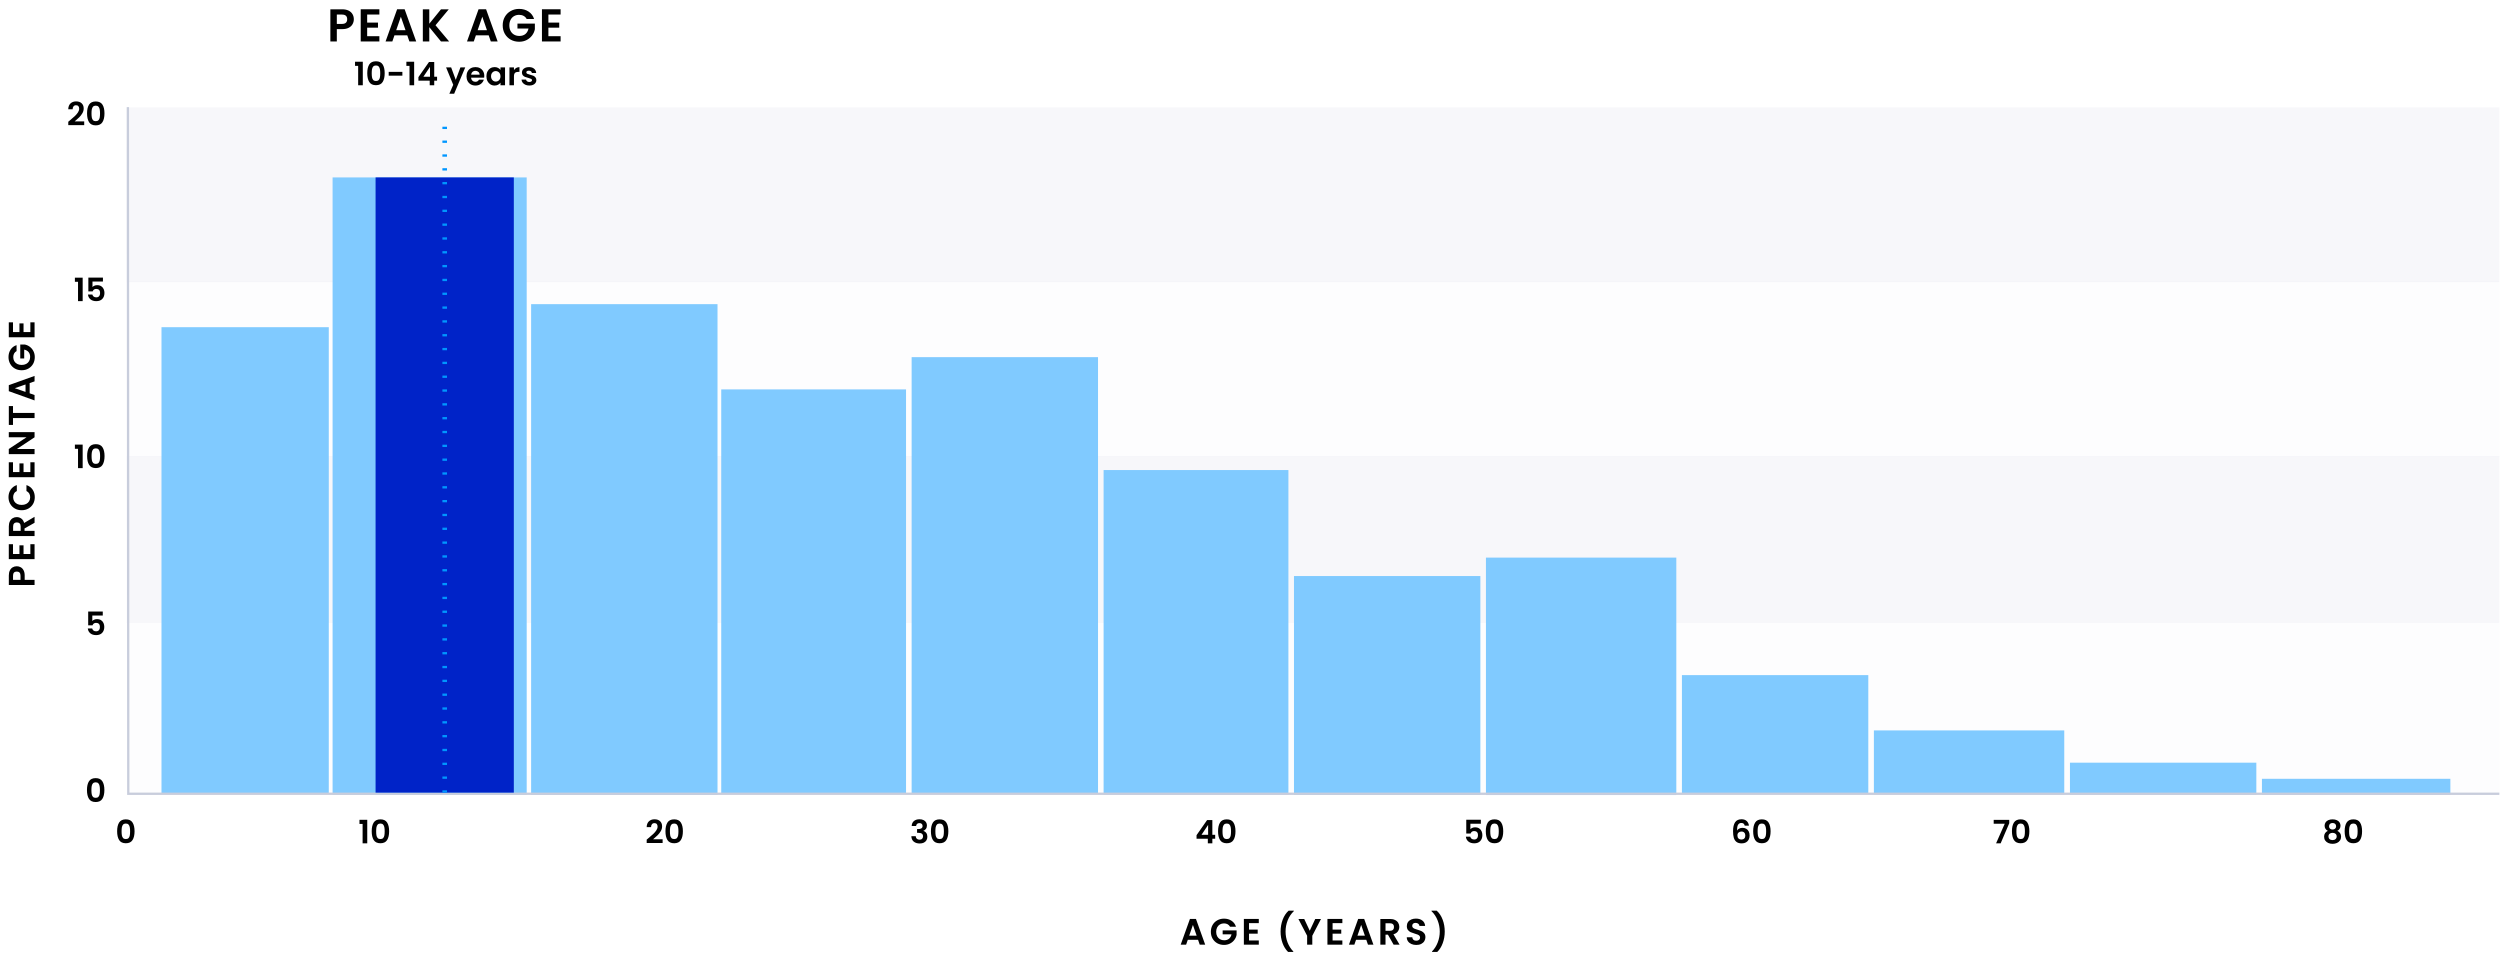
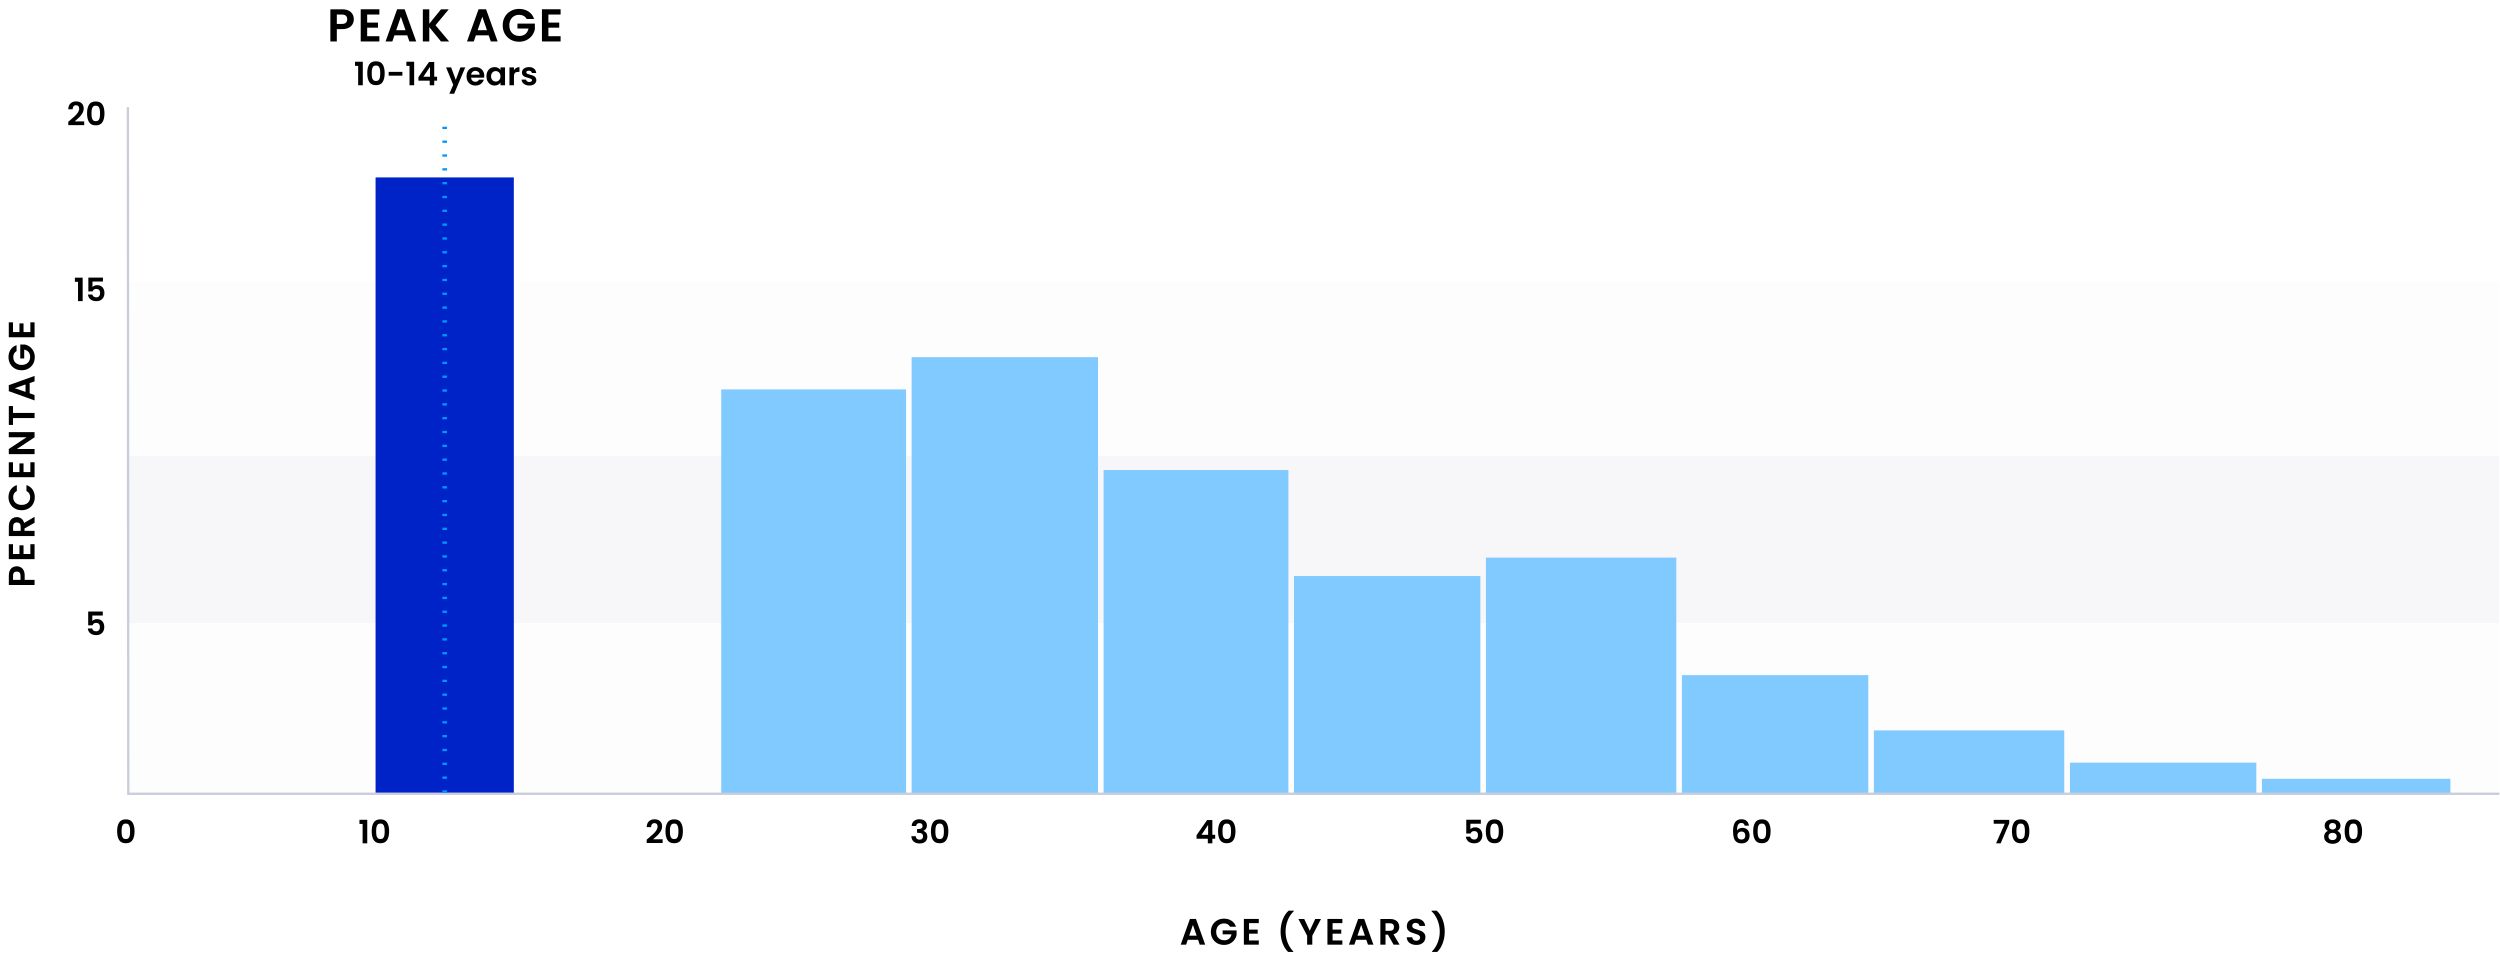
<svg xmlns="http://www.w3.org/2000/svg" width="1085" height="414" viewBox="0 0 1085 414" fill="none">
-   <path opacity="0.5" d="M1084.74 46.562H55V122.419H1084.74V46.562Z" fill="#C8CDDC" fill-opacity="0.3" />
  <path opacity="0.5" d="M1084.74 198H55V270.273H1084.74V198Z" fill="#C8CDDC" fill-opacity="0.3" />
  <path opacity="0.5" d="M1084.74 122H55V198.454H1084.74V122Z" fill="#C8CDDC" fill-opacity="0.1" />
  <path opacity="0.5" d="M1084.74 270H55V344.662H1084.74V270Z" fill="#C8CDDC" fill-opacity="0.1" />
-   <path d="M311.401 132H230.508V344.974H311.401V132Z" fill="#80CAFF" />
+   <path d="M311.401 132H230.508H311.401V132Z" fill="#80CAFF" />
  <path d="M476.542 155H395.648V344.622H476.542V155Z" fill="#80CAFF" />
  <path d="M642.479 250H561.586V345.012H642.479V250Z" fill="#80CAFF" />
  <path d="M810.846 293H729.953V344.526H810.846V293Z" fill="#80CAFF" />
  <path d="M979.252 331H898.359V344.853H979.252V331Z" fill="#80CAFF" />
-   <path d="M228.583 77H144.344V344.886H228.583V77Z" fill="#80CAFF" />
  <path d="M393.223 169H313.016V344.5H393.223V169Z" fill="#80CAFF" />
  <path d="M559.169 204H478.961V344.805H559.169V204Z" fill="#80CAFF" />
  <path d="M727.525 242H644.898V345.044H727.525V242Z" fill="#80CAFF" />
  <path d="M895.892 317H813.266V344.706H895.892V317Z" fill="#80CAFF" />
  <path d="M1063.46 338H981.68V344.927H1063.46V338Z" fill="#80CAFF" />
  <path d="M519.952 407.872H515.504L514.768 410H512.416L516.432 398.816H519.04L523.056 410H520.688L519.952 407.872ZM519.344 406.08L517.728 401.408L516.112 406.08H519.344ZM533.833 402.192C533.577 401.723 533.225 401.365 532.777 401.12C532.329 400.875 531.806 400.752 531.209 400.752C530.548 400.752 529.961 400.901 529.449 401.2C528.937 401.499 528.537 401.925 528.249 402.48C527.961 403.035 527.817 403.675 527.817 404.4C527.817 405.147 527.961 405.797 528.249 406.352C528.548 406.907 528.958 407.333 529.481 407.632C530.004 407.931 530.612 408.08 531.305 408.08C532.158 408.08 532.857 407.856 533.401 407.408C533.945 406.949 534.302 406.315 534.473 405.504H530.633V403.792H536.681V405.744C536.532 406.523 536.212 407.243 535.721 407.904C535.23 408.565 534.596 409.099 533.817 409.504C533.049 409.899 532.185 410.096 531.225 410.096C530.148 410.096 529.172 409.856 528.297 409.376C527.433 408.885 526.75 408.208 526.249 407.344C525.758 406.48 525.513 405.499 525.513 404.4C525.513 403.301 525.758 402.32 526.249 401.456C526.75 400.581 527.433 399.904 528.297 399.424C529.172 398.933 530.142 398.688 531.209 398.688C532.468 398.688 533.561 398.997 534.489 399.616C535.417 400.224 536.057 401.083 536.409 402.192H533.833ZM542.078 400.64V403.44H545.838V405.216H542.078V408.176H546.318V410H539.838V398.816H546.318V400.64H542.078ZM559.039 413.152C558.004 412.149 557.199 410.869 556.623 409.312C556.057 407.755 555.775 406.085 555.775 404.304C555.775 402.48 556.073 400.768 556.671 399.168C557.268 397.557 558.137 396.24 559.279 395.216H561.535V395.424C560.361 396.544 559.465 397.888 558.847 399.456C558.239 401.024 557.935 402.64 557.935 404.304C557.935 405.925 558.223 407.493 558.799 409.008C559.385 410.512 560.217 411.819 561.295 412.928V413.152H559.039ZM573.312 398.832L569.536 406.112V410H567.296V406.112L563.504 398.832H566.032L568.432 403.936L570.816 398.832H573.312ZM578.344 400.64V403.44H582.104V405.216H578.344V408.176H582.584V410H576.104V398.816H582.584V400.64H578.344ZM592.968 407.872H588.52L587.784 410H585.432L589.448 398.816H592.056L596.072 410H593.704L592.968 407.872ZM592.36 406.08L590.744 401.408L589.128 406.08H592.36ZM604.833 410L602.369 405.648H601.313V410H599.073V398.832H603.265C604.129 398.832 604.865 398.987 605.473 399.296C606.081 399.595 606.534 400.005 606.833 400.528C607.142 401.04 607.297 401.616 607.297 402.256C607.297 402.992 607.083 403.659 606.657 404.256C606.23 404.843 605.595 405.248 604.753 405.472L607.425 410H604.833ZM601.313 403.968H603.185C603.793 403.968 604.246 403.824 604.545 403.536C604.843 403.237 604.993 402.827 604.993 402.304C604.993 401.792 604.843 401.397 604.545 401.12C604.246 400.832 603.793 400.688 603.185 400.688H601.313V403.968ZM614.679 410.112C613.9 410.112 613.196 409.979 612.567 409.712C611.948 409.445 611.457 409.061 611.095 408.56C610.732 408.059 610.545 407.467 610.535 406.784H612.935C612.967 407.243 613.127 407.605 613.415 407.872C613.713 408.139 614.119 408.272 614.631 408.272C615.153 408.272 615.564 408.149 615.863 407.904C616.161 407.648 616.311 407.317 616.311 406.912C616.311 406.581 616.209 406.309 616.007 406.096C615.804 405.883 615.548 405.717 615.239 405.6C614.94 405.472 614.524 405.333 613.991 405.184C613.265 404.971 612.673 404.763 612.215 404.56C611.767 404.347 611.377 404.032 611.047 403.616C610.727 403.189 610.567 402.624 610.567 401.92C610.567 401.259 610.732 400.683 611.063 400.192C611.393 399.701 611.857 399.328 612.455 399.072C613.052 398.805 613.735 398.672 614.503 398.672C615.655 398.672 616.588 398.955 617.303 399.52C618.028 400.075 618.428 400.853 618.503 401.856H616.039C616.017 401.472 615.852 401.157 615.543 400.912C615.244 400.656 614.844 400.528 614.343 400.528C613.905 400.528 613.553 400.64 613.287 400.864C613.031 401.088 612.903 401.413 612.903 401.84C612.903 402.139 612.999 402.389 613.191 402.592C613.393 402.784 613.639 402.944 613.927 403.072C614.225 403.189 614.641 403.328 615.175 403.488C615.9 403.701 616.492 403.915 616.951 404.128C617.409 404.341 617.804 404.661 618.135 405.088C618.465 405.515 618.631 406.075 618.631 406.768C618.631 407.365 618.476 407.92 618.167 408.432C617.857 408.944 617.404 409.355 616.807 409.664C616.209 409.963 615.5 410.112 614.679 410.112ZM621.497 413.152V412.928C622.574 411.819 623.401 410.512 623.977 409.008C624.563 407.493 624.857 405.925 624.857 404.304C624.857 402.64 624.547 401.024 623.929 399.456C623.321 397.888 622.43 396.544 621.257 395.424V395.216H623.513C624.654 396.24 625.523 397.557 626.121 399.168C626.718 400.768 627.017 402.48 627.017 404.304C627.017 406.085 626.729 407.755 626.153 409.312C625.587 410.869 624.787 412.149 623.753 413.152H621.497Z" fill="black" />
  <path d="M7.288 245.752C7.885 245.752 8.445 245.896 8.968 246.184C9.491 246.461 9.912 246.904 10.232 247.512C10.552 248.109 10.712 248.867 10.712 249.784L10.712 251.656L15 251.656L15 253.896L3.832 253.896L3.832 249.784C3.832 248.92 3.981 248.184 4.28 247.576C4.579 246.968 4.989 246.515 5.512 246.216C6.035 245.907 6.627 245.752 7.288 245.752ZM8.904 249.88C8.904 249.261 8.765 248.803 8.488 248.504C8.2 248.205 7.8 248.056 7.288 248.056C6.2 248.056 5.656 248.664 5.656 249.88L5.656 251.656L8.904 251.656L8.904 249.88ZM5.64 240.422L8.44 240.422L8.44 236.662L10.216 236.662L10.216 240.422L13.176 240.422L13.176 236.182L15 236.182L15 242.662L3.816 242.662L3.816 236.182L5.64 236.182L5.64 240.422ZM15 226.886L10.648 229.35L10.648 230.406L15 230.406L15 232.646L3.832 232.646L3.832 228.454C3.832 227.59 3.987 226.854 4.296 226.246C4.595 225.638 5.005 225.185 5.528 224.886C6.04 224.577 6.616 224.422 7.256 224.422C7.992 224.422 8.659 224.635 9.256 225.062C9.843 225.489 10.248 226.123 10.472 226.966L15 224.294L15 226.886ZM8.968 230.406L8.968 228.534C8.968 227.926 8.824 227.473 8.536 227.174C8.237 226.875 7.827 226.726 7.304 226.726C6.792 226.726 6.397 226.875 6.12 227.174C5.832 227.473 5.688 227.926 5.688 228.534L5.688 230.406L8.968 230.406ZM9.4 221.44C8.301 221.44 7.32 221.195 6.456 220.704C5.581 220.203 4.904 219.525 4.424 218.672C3.933 217.808 3.688 216.843 3.688 215.776C3.688 214.528 4.008 213.435 4.648 212.496C5.288 211.557 6.173 210.901 7.304 210.528L7.304 213.104C6.771 213.36 6.371 213.723 6.104 214.192C5.837 214.651 5.704 215.184 5.704 215.792C5.704 216.443 5.859 217.024 6.168 217.536C6.467 218.037 6.893 218.432 7.448 218.72C8.003 218.997 8.653 219.136 9.4 219.136C10.136 219.136 10.787 218.997 11.352 218.72C11.907 218.432 12.339 218.037 12.648 217.536C12.947 217.024 13.096 216.443 13.096 215.792C13.096 215.184 12.963 214.651 12.696 214.192C12.419 213.723 12.013 213.36 11.48 213.104L11.48 210.528C12.621 210.901 13.512 211.557 14.152 212.496C14.781 213.424 15.096 214.517 15.096 215.776C15.096 216.843 14.856 217.808 14.376 218.672C13.885 219.525 13.208 220.203 12.344 220.704C11.48 221.195 10.499 221.44 9.4 221.44ZM5.64 204.875L8.44 204.875L8.44 201.115L10.216 201.115L10.216 204.875L13.176 204.875L13.176 200.635L15 200.635L15 207.115L3.816 207.115L3.816 200.635L5.64 200.635L5.64 204.875ZM15 187.547L15 189.787L7.336 194.859L15 194.859L15 197.099L3.816 197.099L3.816 194.859L11.496 189.787L3.816 189.787L3.816 187.547L15 187.547ZM3.832 176.233L5.64 176.233L5.64 179.209L15 179.209L15 181.449L5.64 181.449L5.64 184.425L3.832 184.425L3.832 176.233ZM12.872 166.251L12.872 170.699L15 171.435L15 173.787L3.816 169.771L3.816 167.163L15 163.147L15 165.515L12.872 166.251ZM11.08 166.859L6.408 168.475L11.08 170.091L11.08 166.859ZM7.192 152.37C6.723 152.626 6.365 152.978 6.12 153.426C5.875 153.874 5.752 154.397 5.752 154.994C5.752 155.655 5.901 156.242 6.2 156.754C6.499 157.266 6.925 157.666 7.48 157.954C8.035 158.242 8.675 158.386 9.4 158.386C10.147 158.386 10.797 158.242 11.352 157.954C11.907 157.655 12.333 157.245 12.632 156.722C12.931 156.199 13.08 155.591 13.08 154.898C13.08 154.045 12.856 153.346 12.408 152.802C11.949 152.258 11.315 151.901 10.504 151.73L10.504 155.57L8.792 155.57L8.792 149.522L10.744 149.522C11.523 149.671 12.243 149.991 12.904 150.482C13.565 150.973 14.099 151.607 14.504 152.386C14.899 153.154 15.096 154.018 15.096 154.978C15.096 156.055 14.856 157.031 14.376 157.906C13.885 158.77 13.208 159.453 12.344 159.954C11.48 160.445 10.499 160.69 9.4 160.69C8.301 160.69 7.32 160.445 6.456 159.954C5.581 159.453 4.904 158.77 4.424 157.906C3.933 157.031 3.688 156.061 3.688 154.994C3.688 153.735 3.997 152.642 4.616 151.714C5.224 150.786 6.083 150.146 7.192 149.794L7.192 152.37ZM5.64 144.125L8.44 144.125L8.44 140.365L10.216 140.365L10.216 144.125L13.176 144.125L13.176 139.885L15 139.885L15 146.365L3.816 146.365L3.816 139.885L5.64 139.885L5.64 144.125Z" fill="black" />
  <path d="M156.012 357.6V355.794H159.386V366H157.37V357.6H156.012ZM161.322 360.764C161.322 359.149 161.611 357.885 162.19 356.97C162.778 356.055 163.749 355.598 165.102 355.598C166.455 355.598 167.421 356.055 168 356.97C168.588 357.885 168.882 359.149 168.882 360.764C168.882 362.388 168.588 363.662 168 364.586C167.421 365.51 166.455 365.972 165.102 365.972C163.749 365.972 162.778 365.51 162.19 364.586C161.611 363.662 161.322 362.388 161.322 360.764ZM166.95 360.764C166.95 360.073 166.903 359.495 166.81 359.028C166.726 358.552 166.549 358.165 166.278 357.866C166.017 357.567 165.625 357.418 165.102 357.418C164.579 357.418 164.183 357.567 163.912 357.866C163.651 358.165 163.473 358.552 163.38 359.028C163.296 359.495 163.254 360.073 163.254 360.764C163.254 361.473 163.296 362.071 163.38 362.556C163.464 363.032 163.641 363.419 163.912 363.718C164.183 364.007 164.579 364.152 165.102 364.152C165.625 364.152 166.021 364.007 166.292 363.718C166.563 363.419 166.74 363.032 166.824 362.556C166.908 362.071 166.95 361.473 166.95 360.764Z" fill="black" />
  <path d="M281.389 363.788C282.285 363.041 282.999 362.421 283.531 361.926C284.063 361.422 284.507 360.899 284.861 360.358C285.216 359.817 285.393 359.285 285.393 358.762C285.393 358.286 285.281 357.913 285.057 357.642C284.833 357.371 284.488 357.236 284.021 357.236C283.555 357.236 283.195 357.395 282.943 357.712C282.691 358.02 282.561 358.445 282.551 358.986H280.647C280.685 357.866 281.016 357.017 281.641 356.438C282.276 355.859 283.079 355.57 284.049 355.57C285.113 355.57 285.93 355.855 286.499 356.424C287.069 356.984 287.353 357.726 287.353 358.65C287.353 359.378 287.157 360.073 286.765 360.736C286.373 361.399 285.925 361.977 285.421 362.472C284.917 362.957 284.259 363.545 283.447 364.236H287.577V365.86H280.661V364.404L281.389 363.788ZM288.812 360.764C288.812 359.149 289.102 357.885 289.68 356.97C290.268 356.055 291.239 355.598 292.592 355.598C293.946 355.598 294.912 356.055 295.49 356.97C296.078 357.885 296.372 359.149 296.372 360.764C296.372 362.388 296.078 363.662 295.49 364.586C294.912 365.51 293.946 365.972 292.592 365.972C291.239 365.972 290.268 365.51 289.68 364.586C289.102 363.662 288.812 362.388 288.812 360.764ZM294.44 360.764C294.44 360.073 294.394 359.495 294.3 359.028C294.216 358.552 294.039 358.165 293.768 357.866C293.507 357.567 293.115 357.418 292.592 357.418C292.07 357.418 291.673 357.567 291.402 357.866C291.141 358.165 290.964 358.552 290.87 359.028C290.786 359.495 290.744 360.073 290.744 360.764C290.744 361.473 290.786 362.071 290.87 362.556C290.954 363.032 291.132 363.419 291.402 363.718C291.673 364.007 292.07 364.152 292.592 364.152C293.115 364.152 293.512 364.007 293.782 363.718C294.053 363.419 294.23 363.032 294.314 362.556C294.398 362.071 294.44 361.473 294.44 360.764Z" fill="black" />
  <path d="M395.668 358.482C395.715 357.549 396.042 356.83 396.648 356.326C397.264 355.813 398.072 355.556 399.07 355.556C399.752 355.556 400.335 355.677 400.82 355.92C401.306 356.153 401.67 356.475 401.912 356.886C402.164 357.287 402.29 357.745 402.29 358.258C402.29 358.846 402.136 359.345 401.828 359.756C401.53 360.157 401.17 360.428 400.75 360.568V360.624C401.292 360.792 401.712 361.091 402.01 361.52C402.318 361.949 402.472 362.5 402.472 363.172C402.472 363.732 402.342 364.231 402.08 364.67C401.828 365.109 401.45 365.454 400.946 365.706C400.452 365.949 399.854 366.07 399.154 366.07C398.1 366.07 397.241 365.804 396.578 365.272C395.916 364.74 395.566 363.956 395.528 362.92H397.432C397.451 363.377 397.605 363.746 397.894 364.026C398.193 364.297 398.599 364.432 399.112 364.432C399.588 364.432 399.952 364.301 400.204 364.04C400.466 363.769 400.596 363.424 400.596 363.004C400.596 362.444 400.419 362.043 400.064 361.8C399.71 361.557 399.159 361.436 398.412 361.436H398.006V359.826H398.412C399.738 359.826 400.4 359.383 400.4 358.496C400.4 358.095 400.279 357.782 400.036 357.558C399.803 357.334 399.462 357.222 399.014 357.222C398.576 357.222 398.235 357.343 397.992 357.586C397.759 357.819 397.624 358.118 397.586 358.482H395.668ZM404.021 360.764C404.021 359.149 404.311 357.885 404.889 356.97C405.477 356.055 406.448 355.598 407.801 355.598C409.155 355.598 410.121 356.055 410.699 356.97C411.287 357.885 411.581 359.149 411.581 360.764C411.581 362.388 411.287 363.662 410.699 364.586C410.121 365.51 409.155 365.972 407.801 365.972C406.448 365.972 405.477 365.51 404.889 364.586C404.311 363.662 404.021 362.388 404.021 360.764ZM409.649 360.764C409.649 360.073 409.603 359.495 409.509 359.028C409.425 358.552 409.248 358.165 408.977 357.866C408.716 357.567 408.324 357.418 407.801 357.418C407.279 357.418 406.882 357.567 406.611 357.866C406.35 358.165 406.173 358.552 406.079 359.028C405.995 359.495 405.953 360.073 405.953 360.764C405.953 361.473 405.995 362.071 406.079 362.556C406.163 363.032 406.341 363.419 406.611 363.718C406.882 364.007 407.279 364.152 407.801 364.152C408.324 364.152 408.721 364.007 408.991 363.718C409.262 363.419 409.439 363.032 409.523 362.556C409.607 362.071 409.649 361.473 409.649 360.764Z" fill="black" />
  <path d="M519.299 364.012V362.472L523.877 355.92H526.159V362.304H527.391V364.012H526.159V366H524.199V364.012H519.299ZM524.325 358.02L521.455 362.304H524.325V358.02ZM528.638 360.764C528.638 359.149 528.928 357.885 529.506 356.97C530.094 356.055 531.065 355.598 532.418 355.598C533.772 355.598 534.738 356.055 535.316 356.97C535.904 357.885 536.198 359.149 536.198 360.764C536.198 362.388 535.904 363.662 535.316 364.586C534.738 365.51 533.772 365.972 532.418 365.972C531.065 365.972 530.094 365.51 529.506 364.586C528.928 363.662 528.638 362.388 528.638 360.764ZM534.266 360.764C534.266 360.073 534.22 359.495 534.126 359.028C534.042 358.552 533.865 358.165 533.594 357.866C533.333 357.567 532.941 357.418 532.418 357.418C531.896 357.418 531.499 357.567 531.228 357.866C530.967 358.165 530.79 358.552 530.696 359.028C530.612 359.495 530.57 360.073 530.57 360.764C530.57 361.473 530.612 362.071 530.696 362.556C530.78 363.032 530.958 363.419 531.228 363.718C531.499 364.007 531.896 364.152 532.418 364.152C532.941 364.152 533.338 364.007 533.608 363.718C533.879 363.419 534.056 363.032 534.14 362.556C534.224 362.071 534.266 361.473 534.266 360.764Z" fill="black" />
  <path d="M642.688 357.488H638.152V359.882C638.348 359.639 638.628 359.443 638.992 359.294C639.356 359.135 639.743 359.056 640.154 359.056C640.901 359.056 641.512 359.219 641.988 359.546C642.464 359.873 642.809 360.293 643.024 360.806C643.239 361.31 643.346 361.851 643.346 362.43C643.346 363.503 643.038 364.367 642.422 365.02C641.815 365.673 640.947 366 639.818 366C638.754 366 637.905 365.734 637.27 365.202C636.635 364.67 636.276 363.975 636.192 363.116H638.096C638.18 363.489 638.367 363.788 638.656 364.012C638.955 364.236 639.333 364.348 639.79 364.348C640.341 364.348 640.756 364.175 641.036 363.83C641.316 363.485 641.456 363.027 641.456 362.458C641.456 361.879 641.311 361.441 641.022 361.142C640.742 360.834 640.327 360.68 639.776 360.68C639.384 360.68 639.057 360.778 638.796 360.974C638.535 361.17 638.348 361.431 638.236 361.758H636.36V355.766H642.688V357.488ZM644.838 360.764C644.838 359.149 645.127 357.885 645.706 356.97C646.294 356.055 647.264 355.598 648.618 355.598C649.971 355.598 650.937 356.055 651.516 356.97C652.104 357.885 652.398 359.149 652.398 360.764C652.398 362.388 652.104 363.662 651.516 364.586C650.937 365.51 649.971 365.972 648.618 365.972C647.264 365.972 646.294 365.51 645.706 364.586C645.127 363.662 644.838 362.388 644.838 360.764ZM650.466 360.764C650.466 360.073 650.419 359.495 650.326 359.028C650.242 358.552 650.064 358.165 649.794 357.866C649.532 357.567 649.14 357.418 648.618 357.418C648.095 357.418 647.698 357.567 647.428 357.866C647.166 358.165 646.989 358.552 646.896 359.028C646.812 359.495 646.77 360.073 646.77 360.764C646.77 361.473 646.812 362.071 646.896 362.556C646.98 363.032 647.157 363.419 647.428 363.718C647.698 364.007 648.095 364.152 648.618 364.152C649.14 364.152 649.537 364.007 649.808 363.718C650.078 363.419 650.256 363.032 650.34 362.556C650.424 362.071 650.466 361.473 650.466 360.764Z" fill="black" />
  <path d="M757.214 358.342C757.12 357.95 756.957 357.656 756.724 357.46C756.5 357.264 756.173 357.166 755.744 357.166C755.1 357.166 754.624 357.427 754.316 357.95C754.017 358.463 753.863 359.303 753.854 360.47C754.078 360.097 754.404 359.807 754.834 359.602C755.263 359.387 755.73 359.28 756.234 359.28C756.84 359.28 757.377 359.411 757.844 359.672C758.31 359.933 758.674 360.316 758.936 360.82C759.197 361.315 759.328 361.912 759.328 362.612C759.328 363.275 759.192 363.867 758.922 364.39C758.66 364.903 758.273 365.305 757.76 365.594C757.246 365.883 756.635 366.028 755.926 366.028C754.955 366.028 754.19 365.813 753.63 365.384C753.079 364.955 752.692 364.357 752.468 363.592C752.253 362.817 752.146 361.865 752.146 360.736C752.146 359.028 752.44 357.74 753.028 356.872C753.616 355.995 754.544 355.556 755.814 355.556C756.794 355.556 757.554 355.822 758.096 356.354C758.637 356.886 758.95 357.549 759.034 358.342H757.214ZM755.786 360.89C755.291 360.89 754.876 361.035 754.54 361.324C754.204 361.613 754.036 362.033 754.036 362.584C754.036 363.135 754.19 363.569 754.498 363.886C754.815 364.203 755.258 364.362 755.828 364.362C756.332 364.362 756.728 364.208 757.018 363.9C757.316 363.592 757.466 363.177 757.466 362.654C757.466 362.113 757.321 361.683 757.032 361.366C756.752 361.049 756.336 360.89 755.786 360.89ZM760.877 360.764C760.877 359.149 761.166 357.885 761.745 356.97C762.333 356.055 763.303 355.598 764.657 355.598C766.01 355.598 766.976 356.055 767.555 356.97C768.143 357.885 768.437 359.149 768.437 360.764C768.437 362.388 768.143 363.662 767.555 364.586C766.976 365.51 766.01 365.972 764.657 365.972C763.303 365.972 762.333 365.51 761.745 364.586C761.166 363.662 760.877 362.388 760.877 360.764ZM766.505 360.764C766.505 360.073 766.458 359.495 766.365 359.028C766.281 358.552 766.103 358.165 765.833 357.866C765.571 357.567 765.179 357.418 764.657 357.418C764.134 357.418 763.737 357.567 763.467 357.866C763.205 358.165 763.028 358.552 762.935 359.028C762.851 359.495 762.809 360.073 762.809 360.764C762.809 361.473 762.851 362.071 762.935 362.556C763.019 363.032 763.196 363.419 763.467 363.718C763.737 364.007 764.134 364.152 764.657 364.152C765.179 364.152 765.576 364.007 765.847 363.718C766.117 363.419 766.295 363.032 766.379 362.556C766.463 362.071 766.505 361.473 766.505 360.764Z" fill="black" />
  <path d="M872.011 357.278L868.287 366H866.299L870.051 357.502H865.263V355.822H872.011V357.278ZM873.185 360.764C873.185 359.149 873.475 357.885 874.053 356.97C874.641 356.055 875.612 355.598 876.965 355.598C878.319 355.598 879.285 356.055 879.863 356.97C880.451 357.885 880.745 359.149 880.745 360.764C880.745 362.388 880.451 363.662 879.863 364.586C879.285 365.51 878.319 365.972 876.965 365.972C875.612 365.972 874.641 365.51 874.053 364.586C873.475 363.662 873.185 362.388 873.185 360.764ZM878.813 360.764C878.813 360.073 878.767 359.495 878.673 359.028C878.589 358.552 878.412 358.165 878.141 357.866C877.88 357.567 877.488 357.418 876.965 357.418C876.443 357.418 876.046 357.567 875.775 357.866C875.514 358.165 875.337 358.552 875.243 359.028C875.159 359.495 875.117 360.073 875.117 360.764C875.117 361.473 875.159 362.071 875.243 362.556C875.327 363.032 875.505 363.419 875.775 363.718C876.046 364.007 876.443 364.152 876.965 364.152C877.488 364.152 877.885 364.007 878.155 363.718C878.426 363.419 878.603 363.032 878.687 362.556C878.771 362.071 878.813 361.473 878.813 360.764Z" fill="black" />
  <path d="M1010.29 360.596C1009.36 360.111 1008.89 359.359 1008.89 358.342C1008.89 357.838 1009.02 357.381 1009.27 356.97C1009.53 356.55 1009.92 356.219 1010.43 355.976C1010.96 355.724 1011.59 355.598 1012.34 355.598C1013.08 355.598 1013.71 355.724 1014.23 355.976C1014.75 356.219 1015.14 356.55 1015.39 356.97C1015.65 357.381 1015.78 357.838 1015.78 358.342C1015.78 358.855 1015.66 359.308 1015.4 359.7C1015.15 360.083 1014.82 360.381 1014.4 360.596C1014.91 360.82 1015.31 361.147 1015.6 361.576C1015.89 362.005 1016.03 362.514 1016.03 363.102C1016.03 363.737 1015.87 364.292 1015.54 364.768C1015.23 365.235 1014.79 365.594 1014.23 365.846C1013.67 366.098 1013.04 366.224 1012.34 366.224C1011.64 366.224 1011.01 366.098 1010.45 365.846C1009.9 365.594 1009.46 365.235 1009.13 364.768C1008.81 364.292 1008.66 363.737 1008.66 363.102C1008.66 362.514 1008.8 362.005 1009.09 361.576C1009.38 361.137 1009.78 360.811 1010.29 360.596ZM1013.88 358.622C1013.88 358.165 1013.74 357.81 1013.46 357.558C1013.19 357.306 1012.81 357.18 1012.34 357.18C1011.87 357.18 1011.5 357.306 1011.22 357.558C1010.95 357.81 1010.81 358.169 1010.81 358.636C1010.81 359.056 1010.95 359.392 1011.23 359.644C1011.52 359.896 1011.89 360.022 1012.34 360.022C1012.79 360.022 1013.15 359.896 1013.44 359.644C1013.73 359.383 1013.88 359.042 1013.88 358.622ZM1012.34 361.45C1011.81 361.45 1011.37 361.585 1011.04 361.856C1010.71 362.127 1010.55 362.514 1010.55 363.018C1010.55 363.485 1010.7 363.867 1011.02 364.166C1011.35 364.455 1011.79 364.6 1012.34 364.6C1012.89 364.6 1013.32 364.451 1013.64 364.152C1013.96 363.853 1014.12 363.475 1014.12 363.018C1014.12 362.523 1013.95 362.141 1013.63 361.87C1013.3 361.59 1012.87 361.45 1012.34 361.45ZM1017.58 360.764C1017.58 359.149 1017.87 357.885 1018.45 356.97C1019.04 356.055 1020.01 355.598 1021.36 355.598C1022.72 355.598 1023.68 356.055 1024.26 356.97C1024.85 357.885 1025.14 359.149 1025.14 360.764C1025.14 362.388 1024.85 363.662 1024.26 364.586C1023.68 365.51 1022.72 365.972 1021.36 365.972C1020.01 365.972 1019.04 365.51 1018.45 364.586C1017.87 363.662 1017.58 362.388 1017.58 360.764ZM1023.21 360.764C1023.21 360.073 1023.16 359.495 1023.07 359.028C1022.99 358.552 1022.81 358.165 1022.54 357.866C1022.28 357.567 1021.88 357.418 1021.36 357.418C1020.84 357.418 1020.44 357.567 1020.17 357.866C1019.91 358.165 1019.73 358.552 1019.64 359.028C1019.56 359.495 1019.51 360.073 1019.51 360.764C1019.51 361.473 1019.56 362.071 1019.64 362.556C1019.72 363.032 1019.9 363.419 1020.17 363.718C1020.44 364.007 1020.84 364.152 1021.36 364.152C1021.88 364.152 1022.28 364.007 1022.55 363.718C1022.82 363.419 1023 363.032 1023.08 362.556C1023.17 362.071 1023.21 361.473 1023.21 360.764Z" fill="black" />
-   <path d="M142.691 142H70.086L70.086 344.5H142.691L142.691 142Z" fill="#80CAFF" />
  <path d="M50.836 360.764C50.836 359.149 51.125 357.885 51.704 356.97C52.292 356.055 53.262 355.598 54.616 355.598C55.969 355.598 56.935 356.055 57.514 356.97C58.102 357.885 58.396 359.149 58.396 360.764C58.396 362.388 58.102 363.662 57.514 364.586C56.935 365.51 55.969 365.972 54.616 365.972C53.262 365.972 52.292 365.51 51.704 364.586C51.125 363.662 50.836 362.388 50.836 360.764ZM56.464 360.764C56.464 360.073 56.417 359.495 56.324 359.028C56.24 358.552 56.062 358.165 55.792 357.866C55.53 357.567 55.138 357.418 54.616 357.418C54.093 357.418 53.696 357.567 53.426 357.866C53.164 358.165 52.987 358.552 52.894 359.028C52.81 359.495 52.768 360.073 52.768 360.764C52.768 361.473 52.81 362.071 52.894 362.556C52.978 363.032 53.155 363.419 53.426 363.718C53.696 364.007 54.093 364.152 54.616 364.152C55.138 364.152 55.535 364.007 55.806 363.718C56.076 363.419 56.254 363.032 56.338 362.556C56.422 362.071 56.464 361.473 56.464 360.764Z" fill="black" />
  <path d="M30.358 52.225C31.254 51.479 31.968 50.858 32.5 50.364C33.032 49.859 33.475 49.337 33.83 48.795C34.185 48.254 34.362 47.722 34.362 47.2C34.362 46.724 34.25 46.35 34.026 46.08C33.802 45.809 33.457 45.673 32.99 45.673C32.523 45.673 32.164 45.832 31.912 46.15C31.66 46.458 31.529 46.882 31.52 47.423H29.616C29.653 46.303 29.985 45.454 30.61 44.876C31.245 44.297 32.047 44.008 33.018 44.008C34.082 44.008 34.899 44.292 35.468 44.861C36.037 45.422 36.322 46.163 36.322 47.087C36.322 47.816 36.126 48.511 35.734 49.173C35.342 49.836 34.894 50.415 34.39 50.91C33.886 51.395 33.228 51.983 32.416 52.673H36.546V54.297H29.63V52.842L30.358 52.225ZM37.781 49.202C37.781 47.587 38.07 46.322 38.649 45.407C39.237 44.493 40.208 44.035 41.561 44.035C42.914 44.035 43.88 44.493 44.459 45.407C45.047 46.322 45.341 47.587 45.341 49.202C45.341 50.825 45.047 52.099 44.459 53.023C43.88 53.947 42.914 54.41 41.561 54.41C40.208 54.41 39.237 53.947 38.649 53.023C38.07 52.099 37.781 50.825 37.781 49.202ZM43.409 49.202C43.409 48.511 43.362 47.932 43.269 47.465C43.185 46.989 43.008 46.602 42.737 46.303C42.476 46.005 42.084 45.855 41.561 45.855C41.038 45.855 40.642 46.005 40.371 46.303C40.11 46.602 39.932 46.989 39.839 47.465C39.755 47.932 39.713 48.511 39.713 49.202C39.713 49.911 39.755 50.508 39.839 50.993C39.923 51.469 40.1 51.857 40.371 52.156C40.642 52.445 41.038 52.59 41.561 52.59C42.084 52.59 42.48 52.445 42.751 52.156C43.022 51.857 43.199 51.469 43.283 50.993C43.367 50.508 43.409 49.911 43.409 49.202Z" fill="black" />
  <path d="M32.504 122.303V120.497H35.878V130.703H33.862V122.303H32.504ZM44.674 122.191H40.138V124.585C40.334 124.342 40.614 124.146 40.978 123.997C41.342 123.838 41.73 123.759 42.14 123.759C42.887 123.759 43.498 123.922 43.974 124.249C44.45 124.576 44.796 124.996 45.01 125.509C45.225 126.013 45.332 126.554 45.332 127.133C45.332 128.206 45.024 129.07 44.408 129.723C43.802 130.376 42.934 130.703 41.804 130.703C40.74 130.703 39.891 130.437 39.256 129.905C38.622 129.373 38.262 128.678 38.178 127.819H40.082C40.166 128.192 40.353 128.491 40.642 128.715C40.941 128.939 41.319 129.051 41.776 129.051C42.327 129.051 42.742 128.878 43.022 128.533C43.302 128.188 43.442 127.73 43.442 127.161C43.442 126.582 43.298 126.144 43.008 125.845C42.728 125.537 42.313 125.383 41.762 125.383C41.37 125.383 41.044 125.481 40.782 125.677C40.521 125.873 40.334 126.134 40.222 126.461H38.346V120.469H44.674V122.191Z" fill="black" />
-   <path d="M32.504 194.772V192.966H35.878V203.172H33.862V194.772H32.504ZM37.814 197.936C37.814 196.321 38.104 195.057 38.682 194.142C39.27 193.227 40.241 192.77 41.594 192.77C42.948 192.77 43.914 193.227 44.492 194.142C45.08 195.057 45.374 196.321 45.374 197.936C45.374 199.56 45.08 200.834 44.492 201.758C43.914 202.682 42.948 203.144 41.594 203.144C40.241 203.144 39.27 202.682 38.682 201.758C38.104 200.834 37.814 199.56 37.814 197.936ZM43.442 197.936C43.442 197.245 43.396 196.667 43.302 196.2C43.218 195.724 43.041 195.337 42.77 195.038C42.509 194.739 42.117 194.59 41.594 194.59C41.072 194.59 40.675 194.739 40.404 195.038C40.143 195.337 39.966 195.724 39.872 196.2C39.788 196.667 39.746 197.245 39.746 197.936C39.746 198.645 39.788 199.243 39.872 199.728C39.956 200.204 40.134 200.591 40.404 200.89C40.675 201.179 41.072 201.324 41.594 201.324C42.117 201.324 42.514 201.179 42.784 200.89C43.055 200.591 43.232 200.204 43.316 199.728C43.4 199.243 43.442 198.645 43.442 197.936Z" fill="black" />
  <path d="M44.602 267.129H40.066V269.523C40.262 269.28 40.542 269.084 40.906 268.935C41.27 268.776 41.657 268.697 42.068 268.697C42.815 268.697 43.426 268.86 43.902 269.187C44.378 269.513 44.723 269.933 44.938 270.447C45.153 270.951 45.26 271.492 45.26 272.071C45.26 273.144 44.952 274.007 44.336 274.661C43.729 275.314 42.861 275.641 41.732 275.641C40.668 275.641 39.819 275.375 39.184 274.843C38.549 274.311 38.19 273.615 38.106 272.757H40.01C40.094 273.13 40.281 273.429 40.57 273.653C40.869 273.877 41.247 273.989 41.704 273.989C42.255 273.989 42.67 273.816 42.95 273.471C43.23 273.125 43.37 272.668 43.37 272.099C43.37 271.52 43.225 271.081 42.936 270.783C42.656 270.475 42.241 270.321 41.69 270.321C41.298 270.321 40.971 270.419 40.71 270.615C40.449 270.811 40.262 271.072 40.15 271.399H38.274V265.407H44.602V267.129Z" fill="black" />
-   <path d="M37.742 342.873C37.742 341.259 38.031 339.994 38.61 339.079C39.198 338.165 40.169 337.707 41.522 337.707C42.875 337.707 43.841 338.165 44.42 339.079C45.008 339.994 45.302 341.259 45.302 342.873C45.302 344.497 45.008 345.771 44.42 346.695C43.841 347.619 42.875 348.081 41.522 348.081C40.169 348.081 39.198 347.619 38.61 346.695C38.031 345.771 37.742 344.497 37.742 342.873ZM43.37 342.873C43.37 342.183 43.323 341.604 43.23 341.137C43.146 340.661 42.969 340.274 42.698 339.975C42.437 339.677 42.045 339.527 41.522 339.527C40.999 339.527 40.603 339.677 40.332 339.975C40.071 340.274 39.893 340.661 39.8 341.137C39.716 341.604 39.674 342.183 39.674 342.873C39.674 343.583 39.716 344.18 39.8 344.665C39.884 345.141 40.061 345.529 40.332 345.827C40.603 346.117 40.999 346.261 41.522 346.261C42.045 346.261 42.441 346.117 42.712 345.827C42.983 345.529 43.16 345.141 43.244 344.665C43.328 344.18 43.37 343.583 43.37 342.873Z" fill="black" />
  <path d="M55.5 46.5L55.674 344.5H1084.72" stroke="#C8CDDC" stroke-miterlimit="10" />
  <path d="M223 77H163L163 344H223L223 77Z" fill="#0023C8" />
  <path d="M193 344L193 50" stroke="#0096FF" stroke-width="2" stroke-dasharray="1 5" />
  <path d="M153.56 8.36C153.56 9.107 153.38 9.807 153.02 10.46C152.673 11.113 152.12 11.64 151.36 12.04C150.613 12.44 149.667 12.64 148.52 12.64H146.18V18H143.38V4.04H148.52C149.6 4.04 150.52 4.227 151.28 4.6C152.04 4.973 152.607 5.487 152.98 6.14C153.367 6.793 153.56 7.533 153.56 8.36ZM148.4 10.38C149.173 10.38 149.747 10.207 150.12 9.86C150.493 9.5 150.68 9 150.68 8.36C150.68 7 149.92 6.32 148.4 6.32H146.18V10.38H148.4ZM159.348 6.3V9.8H164.048V12.02H159.348V15.72H164.648V18H156.548V4.02H164.648V6.3H159.348ZM176.753 15.34H171.193L170.273 18H167.333L172.353 4.02H175.613L180.633 18H177.673L176.753 15.34ZM175.993 13.1L173.973 7.26L171.952 13.1H175.993ZM191.389 18L186.309 11.78V18H183.509V4.04H186.309V10.3L191.389 4.04H194.769L189.009 10.96L194.929 18H191.389ZM212.096 15.34H206.536L205.616 18H202.676L207.696 4.02H210.956L215.976 18H213.016L212.096 15.34ZM211.336 13.1L209.316 7.26L207.296 13.1H211.336ZM228.573 8.24C228.253 7.653 227.813 7.207 227.253 6.9C226.693 6.593 226.039 6.44 225.293 6.44C224.466 6.44 223.733 6.627 223.093 7C222.453 7.373 221.953 7.907 221.593 8.6C221.233 9.293 221.053 10.093 221.053 11C221.053 11.933 221.233 12.747 221.593 13.44C221.966 14.133 222.479 14.667 223.133 15.04C223.786 15.413 224.546 15.6 225.413 15.6C226.479 15.6 227.353 15.32 228.033 14.76C228.713 14.187 229.159 13.393 229.373 12.38H224.573V10.24H232.133V12.68C231.946 13.653 231.546 14.553 230.933 15.38C230.319 16.207 229.526 16.873 228.553 17.38C227.593 17.873 226.513 18.12 225.313 18.12C223.966 18.12 222.746 17.82 221.653 17.22C220.573 16.607 219.719 15.76 219.093 14.68C218.479 13.6 218.173 12.373 218.173 11C218.173 9.627 218.479 8.4 219.093 7.32C219.719 6.227 220.573 5.38 221.653 4.78C222.746 4.167 223.959 3.86 225.293 3.86C226.866 3.86 228.233 4.247 229.393 5.02C230.553 5.78 231.353 6.853 231.793 8.24H228.573ZM238.004 6.3V9.8H242.704V12.02H238.004V15.72H243.304V18H235.204V4.02H243.304V6.3H238.004Z" fill="black" />
  <path d="M154.082 28.6V26.794H157.456V37H155.44V28.6H154.082ZM159.392 31.764C159.392 30.149 159.682 28.885 160.26 27.97C160.848 27.055 161.819 26.598 163.172 26.598C164.526 26.598 165.492 27.055 166.07 27.97C166.658 28.885 166.952 30.149 166.952 31.764C166.952 33.388 166.658 34.662 166.07 35.586C165.492 36.51 164.526 36.972 163.172 36.972C161.819 36.972 160.848 36.51 160.26 35.586C159.682 34.662 159.392 33.388 159.392 31.764ZM165.02 31.764C165.02 31.073 164.974 30.495 164.88 30.028C164.796 29.552 164.619 29.165 164.348 28.866C164.087 28.567 163.695 28.418 163.172 28.418C162.65 28.418 162.253 28.567 161.982 28.866C161.721 29.165 161.544 29.552 161.45 30.028C161.366 30.495 161.324 31.073 161.324 31.764C161.324 32.473 161.366 33.071 161.45 33.556C161.534 34.032 161.712 34.419 161.982 34.718C162.253 35.007 162.65 35.152 163.172 35.152C163.695 35.152 164.092 35.007 164.362 34.718C164.633 34.419 164.81 34.032 164.894 33.556C164.978 33.071 165.02 32.473 165.02 31.764ZM174.631 31.176V32.828H168.695V31.176H174.631ZM176.367 28.6V26.794H179.741V37H177.725V28.6H176.367ZM181.594 35.012V33.472L186.172 26.92H188.454V33.304H189.686V35.012H188.454V37H186.494V35.012H181.594ZM186.62 29.02L183.75 33.304H186.62V29.02ZM201.913 29.244L197.111 40.668H195.025L196.705 36.804L193.597 29.244H195.795L197.797 34.662L199.827 29.244H201.913ZM210.18 32.954C210.18 33.234 210.161 33.486 210.124 33.71H204.454C204.501 34.27 204.697 34.709 205.042 35.026C205.387 35.343 205.812 35.502 206.316 35.502C207.044 35.502 207.562 35.189 207.87 34.564H209.984C209.76 35.311 209.331 35.927 208.696 36.412C208.061 36.888 207.282 37.126 206.358 37.126C205.611 37.126 204.939 36.963 204.342 36.636C203.754 36.3 203.292 35.829 202.956 35.222C202.629 34.615 202.466 33.915 202.466 33.122C202.466 32.319 202.629 31.615 202.956 31.008C203.283 30.401 203.74 29.935 204.328 29.608C204.916 29.281 205.593 29.118 206.358 29.118C207.095 29.118 207.753 29.277 208.332 29.594C208.92 29.911 209.373 30.364 209.69 30.952C210.017 31.531 210.18 32.198 210.18 32.954ZM208.15 32.394C208.141 31.89 207.959 31.489 207.604 31.19C207.249 30.882 206.815 30.728 206.302 30.728C205.817 30.728 205.406 30.877 205.07 31.176C204.743 31.465 204.543 31.871 204.468 32.394H208.15ZM211.107 33.094C211.107 32.31 211.261 31.615 211.569 31.008C211.886 30.401 212.311 29.935 212.843 29.608C213.384 29.281 213.986 29.118 214.649 29.118C215.227 29.118 215.731 29.235 216.161 29.468C216.599 29.701 216.949 29.995 217.211 30.35V29.244H219.185V37H217.211V35.866C216.959 36.23 216.609 36.533 216.161 36.776C215.722 37.009 215.213 37.126 214.635 37.126C213.981 37.126 213.384 36.958 212.843 36.622C212.311 36.286 211.886 35.815 211.569 35.208C211.261 34.592 211.107 33.887 211.107 33.094ZM217.211 33.122C217.211 32.646 217.117 32.24 216.931 31.904C216.744 31.559 216.492 31.297 216.175 31.12C215.857 30.933 215.517 30.84 215.153 30.84C214.789 30.84 214.453 30.929 214.145 31.106C213.837 31.283 213.585 31.545 213.389 31.89C213.202 32.226 213.109 32.627 213.109 33.094C213.109 33.561 213.202 33.971 213.389 34.326C213.585 34.671 213.837 34.937 214.145 35.124C214.462 35.311 214.798 35.404 215.153 35.404C215.517 35.404 215.857 35.315 216.175 35.138C216.492 34.951 216.744 34.69 216.931 34.354C217.117 34.009 217.211 33.598 217.211 33.122ZM223.059 30.448C223.311 30.037 223.637 29.715 224.039 29.482C224.449 29.249 224.916 29.132 225.439 29.132V31.19H224.921C224.305 31.19 223.838 31.335 223.521 31.624C223.213 31.913 223.059 32.417 223.059 33.136V37H221.099V29.244H223.059V30.448ZM229.727 37.126C229.092 37.126 228.523 37.014 228.019 36.79C227.515 36.557 227.114 36.244 226.815 35.852C226.526 35.46 226.367 35.026 226.339 34.55H228.313C228.35 34.849 228.495 35.096 228.747 35.292C229.008 35.488 229.33 35.586 229.713 35.586C230.086 35.586 230.376 35.511 230.581 35.362C230.796 35.213 230.903 35.021 230.903 34.788C230.903 34.536 230.772 34.349 230.511 34.228C230.259 34.097 229.853 33.957 229.293 33.808C228.714 33.668 228.238 33.523 227.865 33.374C227.501 33.225 227.184 32.996 226.913 32.688C226.652 32.38 226.521 31.965 226.521 31.442C226.521 31.013 226.642 30.621 226.885 30.266C227.137 29.911 227.492 29.631 227.949 29.426C228.416 29.221 228.962 29.118 229.587 29.118C230.511 29.118 231.248 29.351 231.799 29.818C232.35 30.275 232.653 30.896 232.709 31.68H230.833C230.805 31.372 230.674 31.129 230.441 30.952C230.217 30.765 229.914 30.672 229.531 30.672C229.176 30.672 228.901 30.737 228.705 30.868C228.518 30.999 228.425 31.181 228.425 31.414C228.425 31.675 228.556 31.876 228.817 32.016C229.078 32.147 229.484 32.282 230.035 32.422C230.595 32.562 231.057 32.707 231.421 32.856C231.785 33.005 232.098 33.239 232.359 33.556C232.63 33.864 232.77 34.275 232.779 34.788C232.779 35.236 232.653 35.637 232.401 35.992C232.158 36.347 231.804 36.627 231.337 36.832C230.88 37.028 230.343 37.126 229.727 37.126Z" fill="black" />
</svg>